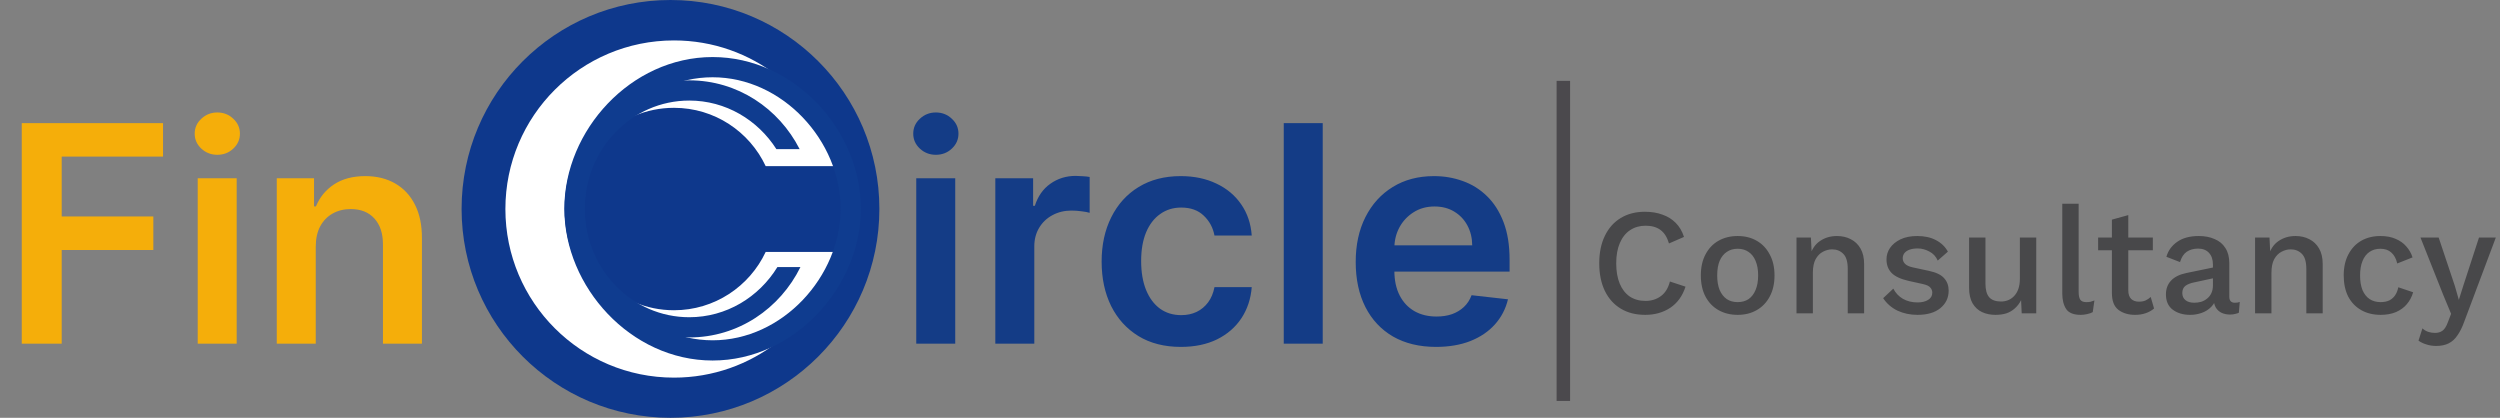
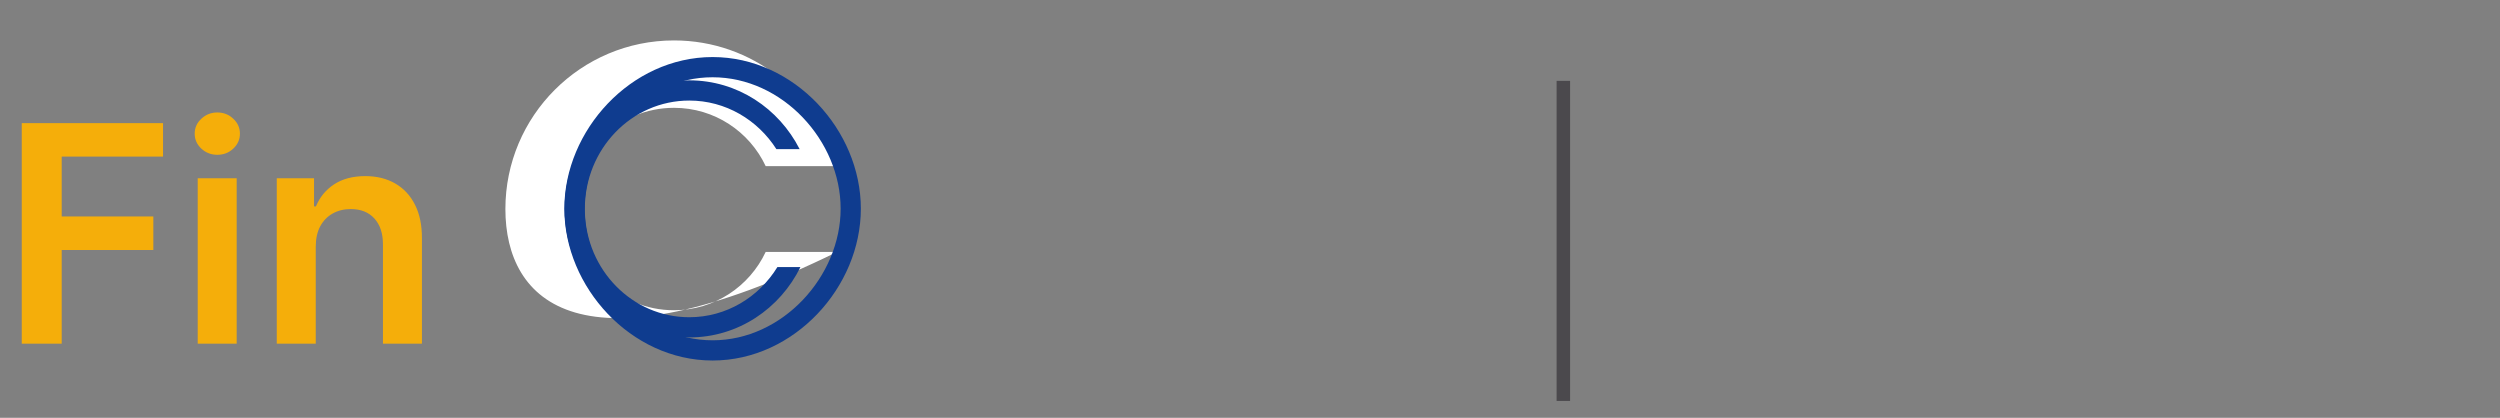
<svg xmlns="http://www.w3.org/2000/svg" width="742" height="124" viewBox="0 0 742 124" fill="none">
  <rect x="0" y="0" width="742" height="124" fill="#808080" stroke="none" />
-   <path d="M500.26 85.08C499.39 87.81 497.89 89.895 495.76 91.335C493.63 92.745 491.14 93.45 488.29 93.45C485.5 93.45 483.085 92.835 481.045 91.605C479.005 90.375 477.43 88.62 476.32 86.34C475.21 84.03 474.655 81.3 474.655 78.15C474.655 75 475.21 72.285 476.32 70.005C477.43 67.695 479.005 65.925 481.045 64.695C483.085 63.465 485.47 62.85 488.2 62.85C490.15 62.85 491.89 63.135 493.42 63.705C494.98 64.245 496.3 65.07 497.38 66.18C498.46 67.26 499.27 68.64 499.81 70.32L495.355 72.255C494.815 70.425 493.975 69.09 492.835 68.25C491.695 67.41 490.225 66.99 488.425 66.99C486.685 66.99 485.155 67.425 483.835 68.295C482.515 69.165 481.495 70.44 480.775 72.12C480.055 73.77 479.695 75.78 479.695 78.15C479.695 80.49 480.04 82.5 480.73 84.18C481.42 85.83 482.41 87.105 483.7 88.005C485.02 88.875 486.58 89.31 488.38 89.31C490.15 89.31 491.68 88.83 492.97 87.87C494.26 86.91 495.145 85.47 495.625 83.55L500.26 85.08ZM515.742 70.05C517.872 70.05 519.747 70.515 521.367 71.445C523.017 72.375 524.307 73.725 525.237 75.495C526.197 77.235 526.677 79.32 526.677 81.75C526.677 84.18 526.197 86.28 525.237 88.05C524.307 89.79 523.017 91.125 521.367 92.055C519.747 92.985 517.872 93.45 515.742 93.45C513.612 93.45 511.722 92.985 510.072 92.055C508.422 91.125 507.132 89.79 506.202 88.05C505.272 86.28 504.807 84.18 504.807 81.75C504.807 79.32 505.272 77.235 506.202 75.495C507.132 73.725 508.422 72.375 510.072 71.445C511.722 70.515 513.612 70.05 515.742 70.05ZM515.742 73.83C514.482 73.83 513.402 74.145 512.502 74.775C511.602 75.375 510.897 76.26 510.387 77.43C509.907 78.6 509.667 80.04 509.667 81.75C509.667 83.46 509.907 84.9 510.387 86.07C510.897 87.24 511.602 88.14 512.502 88.77C513.402 89.37 514.482 89.67 515.742 89.67C517.002 89.67 518.082 89.37 518.982 88.77C519.882 88.14 520.572 87.24 521.052 86.07C521.562 84.87 521.817 83.43 521.817 81.75C521.817 80.04 521.562 78.6 521.052 77.43C520.572 76.26 519.882 75.375 518.982 74.775C518.082 74.145 517.002 73.83 515.742 73.83ZM533.201 93V70.5H537.476L537.791 76.62L537.161 76.035C537.731 73.995 538.736 72.495 540.176 71.535C541.616 70.545 543.296 70.05 545.216 70.05C546.746 70.05 548.111 70.365 549.311 70.995C550.511 71.595 551.471 72.51 552.191 73.74C552.911 74.97 553.271 76.515 553.271 78.375V93H548.411V79.815C548.411 77.685 547.961 76.185 547.061 75.315C546.191 74.445 545.096 74.01 543.776 74.01C542.846 74.01 541.931 74.25 541.031 74.73C540.161 75.18 539.441 75.915 538.871 76.935C538.331 77.955 538.061 79.29 538.061 80.94V93H533.201ZM569.091 93.45C566.931 93.45 564.951 93.03 563.151 92.19C561.381 91.32 559.971 90.09 558.921 88.5L561.936 85.665C562.596 86.955 563.541 87.96 564.771 88.68C566.031 89.4 567.486 89.76 569.136 89.76C570.426 89.76 571.476 89.505 572.286 88.995C573.096 88.485 573.501 87.78 573.501 86.88C573.501 86.28 573.306 85.77 572.916 85.35C572.556 84.9 571.836 84.555 570.756 84.315L566.481 83.37C564.111 82.83 562.416 82.035 561.396 80.985C560.406 79.935 559.911 78.6 559.911 76.98C559.911 75.75 560.256 74.625 560.946 73.605C561.666 72.555 562.701 71.7 564.051 71.04C565.431 70.38 567.096 70.05 569.046 70.05C571.206 70.05 573.051 70.455 574.581 71.265C576.141 72.075 577.326 73.215 578.136 74.685L575.121 77.34C574.581 76.11 573.741 75.21 572.601 74.64C571.491 74.04 570.351 73.74 569.181 73.74C568.251 73.74 567.441 73.86 566.751 74.1C566.091 74.34 565.581 74.685 565.221 75.135C564.891 75.585 564.726 76.095 564.726 76.665C564.726 77.265 564.951 77.805 565.401 78.285C565.851 78.765 566.631 79.125 567.741 79.365L572.556 80.4C574.656 80.85 576.141 81.57 577.011 82.56C577.911 83.55 578.361 84.78 578.361 86.25C578.361 88.38 577.536 90.12 575.886 91.47C574.266 92.79 572.001 93.45 569.091 93.45ZM592.254 93.45C590.784 93.45 589.464 93.18 588.294 92.64C587.124 92.1 586.179 91.23 585.459 90.03C584.769 88.83 584.424 87.285 584.424 85.395V70.5H589.284V84.18C589.284 85.98 589.644 87.315 590.364 88.185C591.114 89.055 592.299 89.49 593.919 89.49C594.669 89.49 595.374 89.355 596.034 89.085C596.694 88.815 597.279 88.41 597.789 87.87C598.329 87.3 598.749 86.595 599.049 85.755C599.349 84.885 599.499 83.895 599.499 82.785V70.5H604.359V93H600.039L599.859 89.085C599.379 90.045 598.764 90.855 598.014 91.515C597.294 92.175 596.454 92.67 595.494 93C594.534 93.3 593.454 93.45 592.254 93.45ZM616.942 60.465V86.61C616.942 87.63 617.092 88.395 617.392 88.905C617.722 89.415 618.322 89.67 619.192 89.67C619.672 89.67 620.077 89.64 620.407 89.58C620.737 89.49 621.142 89.355 621.622 89.175L621.127 92.64C620.707 92.88 620.152 93.075 619.462 93.225C618.802 93.375 618.172 93.45 617.572 93.45C615.472 93.45 614.032 92.88 613.252 91.74C612.472 90.57 612.082 89.01 612.082 87.06V60.465H616.942ZM631.675 63.84V86.16C631.675 87.3 631.96 88.155 632.53 88.725C633.1 89.265 633.865 89.535 634.825 89.535C635.605 89.535 636.265 89.415 636.805 89.175C637.375 88.905 637.885 88.56 638.335 88.14L639.325 91.56C638.635 92.16 637.81 92.625 636.85 92.955C635.89 93.285 634.84 93.45 633.7 93.45C631.72 93.45 630.07 92.955 628.75 91.965C627.46 90.975 626.815 89.31 626.815 86.97V65.19L631.675 63.84ZM638.965 70.5V74.28H622.72V70.5H638.965ZM656.797 78.51C656.797 77.04 656.407 75.885 655.627 75.045C654.847 74.205 653.767 73.785 652.387 73.785C651.067 73.785 649.942 74.1 649.012 74.73C648.112 75.36 647.452 76.38 647.032 77.79L642.982 76.215C643.522 74.355 644.602 72.87 646.222 71.76C647.842 70.62 649.972 70.05 652.612 70.05C654.382 70.05 655.942 70.35 657.292 70.95C658.672 71.52 659.737 72.405 660.487 73.605C661.267 74.805 661.657 76.29 661.657 78.06V88.05C661.657 89.25 662.197 89.85 663.277 89.85C663.517 89.85 663.772 89.835 664.042 89.805C664.312 89.745 664.552 89.685 664.762 89.625L664.492 92.82C664.192 92.97 663.817 93.09 663.367 93.18C662.947 93.3 662.452 93.36 661.882 93.36C660.982 93.36 660.157 93.195 659.407 92.865C658.657 92.505 658.072 91.98 657.652 91.29C657.232 90.57 657.022 89.67 657.022 88.59V88.095L657.832 88.05C657.622 89.25 657.112 90.255 656.302 91.065C655.522 91.875 654.577 92.475 653.467 92.865C652.357 93.255 651.217 93.45 650.047 93.45C647.977 93.45 646.252 92.94 644.872 91.92C643.522 90.9 642.847 89.385 642.847 87.375C642.847 85.755 643.342 84.405 644.332 83.325C645.352 82.215 646.882 81.45 648.922 81.03L657.427 79.275V82.47L651.397 83.775C650.167 84.015 649.237 84.375 648.607 84.855C648.007 85.335 647.707 86.04 647.707 86.97C647.707 87.87 648.022 88.575 648.652 89.085C649.282 89.595 650.152 89.85 651.262 89.85C651.952 89.85 652.627 89.76 653.287 89.58C653.947 89.37 654.532 89.055 655.042 88.635C655.582 88.215 656.002 87.69 656.302 87.06C656.632 86.4 656.797 85.62 656.797 84.72V78.51ZM669.307 93V70.5H673.582L673.897 76.62L673.267 76.035C673.837 73.995 674.842 72.495 676.282 71.535C677.722 70.545 679.402 70.05 681.322 70.05C682.852 70.05 684.217 70.365 685.417 70.995C686.617 71.595 687.577 72.51 688.297 73.74C689.017 74.97 689.377 76.515 689.377 78.375V93H684.517V79.815C684.517 77.685 684.067 76.185 683.167 75.315C682.297 74.445 681.202 74.01 679.882 74.01C678.952 74.01 678.037 74.25 677.137 74.73C676.267 75.18 675.547 75.915 674.977 76.935C674.437 77.955 674.167 79.29 674.167 80.94V93H669.307ZM706.502 70.05C708.272 70.05 709.787 70.335 711.047 70.905C712.337 71.445 713.387 72.195 714.197 73.155C715.037 74.085 715.652 75.165 716.042 76.395L711.497 78.195C711.167 76.755 710.582 75.675 709.742 74.955C708.932 74.205 707.852 73.83 706.502 73.83C705.242 73.83 704.162 74.145 703.262 74.775C702.362 75.375 701.672 76.275 701.192 77.475C700.712 78.645 700.472 80.085 700.472 81.795C700.472 83.475 700.712 84.915 701.192 86.115C701.702 87.285 702.407 88.17 703.307 88.77C704.237 89.37 705.317 89.67 706.547 89.67C707.537 89.67 708.392 89.505 709.112 89.175C709.832 88.815 710.417 88.305 710.867 87.645C711.317 86.985 711.632 86.19 711.812 85.26L716.222 86.745C715.832 88.095 715.202 89.28 714.332 90.3C713.492 91.29 712.412 92.07 711.092 92.64C709.772 93.18 708.272 93.45 706.592 93.45C704.402 93.45 702.482 92.985 700.832 92.055C699.182 91.125 697.892 89.79 696.962 88.05C696.062 86.28 695.612 84.18 695.612 81.75C695.612 79.32 696.077 77.235 697.007 75.495C697.937 73.725 699.212 72.375 700.832 71.445C702.482 70.515 704.372 70.05 706.502 70.05ZM740.761 70.5L731.401 95.43C730.801 97.11 730.126 98.475 729.376 99.525C728.656 100.605 727.786 101.4 726.766 101.91C725.746 102.42 724.516 102.675 723.076 102.675C722.026 102.675 721.051 102.525 720.151 102.225C719.251 101.955 718.471 101.58 717.811 101.1L718.981 97.455C719.491 97.935 720.061 98.28 720.691 98.49C721.321 98.7 721.996 98.805 722.716 98.805C723.616 98.805 724.366 98.58 724.966 98.13C725.566 97.68 726.091 96.84 726.541 95.61L727.486 93.135L725.146 87.51L718.396 70.5H723.796L728.611 84.9L729.781 88.995L731.176 84.585L735.766 70.5H740.761Z" fill="#48484A" />
  <path d="M6.456 102V36.545H48.388V46.485H18.313V64.255H45.511V74.195H18.313V102H6.456ZM58.679 102V52.909H70.249V102H58.679ZM64.496 45.942C62.663 45.942 61.087 45.334 59.766 44.12C58.445 42.884 57.784 41.403 57.784 39.678C57.784 37.93 58.445 36.45 59.766 35.235C61.087 33.999 62.663 33.381 64.496 33.381C66.349 33.381 67.926 33.999 69.226 35.235C70.547 36.45 71.207 37.93 71.207 39.678C71.207 41.403 70.547 42.884 69.226 44.12C67.926 45.334 66.349 45.942 64.496 45.942ZM93.715 73.236V102H82.146V52.909H93.204V61.251H93.779C94.909 58.502 96.709 56.318 99.181 54.699C101.673 53.08 104.752 52.27 108.417 52.27C111.805 52.27 114.756 52.994 117.27 54.443C119.806 55.892 121.766 57.991 123.151 60.739C124.557 63.488 125.249 66.822 125.228 70.743V102H113.659V72.533C113.659 69.251 112.806 66.684 111.102 64.83C109.419 62.977 107.085 62.05 104.102 62.05C102.078 62.05 100.278 62.497 98.701 63.392C97.146 64.266 95.921 65.533 95.026 67.195C94.152 68.857 93.715 70.871 93.715 73.236Z" fill="#F5AE0A" />
-   <path d="M271.945 102V52.909H283.514V102H271.945ZM277.761 45.942C275.929 45.942 274.352 45.334 273.031 44.12C271.71 42.884 271.05 41.403 271.05 39.678C271.05 37.93 271.71 36.45 273.031 35.235C274.352 33.999 275.929 33.381 277.761 33.381C279.615 33.381 281.192 33.999 282.491 35.235C283.813 36.45 284.473 37.93 284.473 39.678C284.473 41.403 283.813 42.884 282.491 44.12C281.192 45.334 279.615 45.942 277.761 45.942ZM295.411 102V52.909H306.629V61.091H307.141C308.036 58.257 309.57 56.073 311.743 54.539C313.938 52.984 316.441 52.206 319.254 52.206C319.893 52.206 320.607 52.238 321.395 52.302C322.205 52.344 322.876 52.419 323.409 52.526V63.168C322.919 62.998 322.141 62.849 321.075 62.721C320.031 62.572 319.019 62.497 318.039 62.497C315.93 62.497 314.034 62.955 312.35 63.871C310.688 64.766 309.378 66.013 308.419 67.611C307.46 69.209 306.981 71.052 306.981 73.14V102H295.411ZM350.487 102.959C345.586 102.959 341.378 101.883 337.863 99.731C334.368 97.579 331.673 94.606 329.777 90.814C327.902 87 326.964 82.611 326.964 77.646C326.964 72.66 327.923 68.261 329.841 64.447C331.758 60.611 334.464 57.629 337.958 55.498C341.474 53.346 345.629 52.27 350.423 52.27C354.407 52.27 357.934 53.005 361.002 54.475C364.091 55.924 366.552 57.98 368.385 60.644C370.217 63.285 371.261 66.375 371.517 69.912H360.458C360.011 67.547 358.946 65.576 357.262 63.999C355.6 62.401 353.374 61.602 350.583 61.602C348.218 61.602 346.14 62.242 344.35 63.52C342.561 64.777 341.165 66.588 340.164 68.953C339.184 71.318 338.694 74.152 338.694 77.454C338.694 80.8 339.184 83.676 340.164 86.084C341.144 88.47 342.518 90.313 344.287 91.613C346.076 92.891 348.175 93.531 350.583 93.531C352.287 93.531 353.811 93.211 355.153 92.572C356.517 91.911 357.657 90.963 358.573 89.727C359.489 88.492 360.118 86.989 360.458 85.221H371.517C371.24 88.694 370.217 91.773 368.449 94.457C366.68 97.121 364.272 99.209 361.225 100.722C358.179 102.213 354.599 102.959 350.487 102.959ZM392.586 36.545V102H381.017V36.545H392.586ZM426.217 102.959C421.295 102.959 417.044 101.936 413.464 99.891C409.906 97.824 407.168 94.905 405.251 91.133C403.333 87.341 402.374 82.877 402.374 77.742C402.374 72.692 403.333 68.261 405.251 64.447C407.19 60.611 409.896 57.629 413.369 55.498C416.842 53.346 420.922 52.27 425.609 52.27C428.635 52.27 431.49 52.76 434.175 53.74C436.881 54.699 439.267 56.19 441.334 58.215C443.422 60.239 445.063 62.817 446.256 65.949C447.449 69.06 448.045 72.767 448.045 77.071V80.619H407.808V72.82H436.955C436.934 70.604 436.455 68.633 435.517 66.908C434.58 65.16 433.269 63.786 431.586 62.785C429.924 61.783 427.985 61.283 425.769 61.283C423.404 61.283 421.327 61.858 419.537 63.008C417.747 64.138 416.352 65.629 415.35 67.483C414.37 69.315 413.869 71.329 413.848 73.523V80.331C413.848 83.186 414.37 85.636 415.414 87.682C416.458 89.706 417.918 91.261 419.793 92.348C421.668 93.413 423.862 93.946 426.376 93.946C428.06 93.946 429.583 93.712 430.947 93.243C432.31 92.753 433.493 92.039 434.494 91.102C435.496 90.164 436.252 89.003 436.763 87.618L447.566 88.832C446.884 91.688 445.585 94.18 443.667 96.311C441.771 98.421 439.342 100.061 436.38 101.233C433.418 102.384 430.031 102.959 426.217 102.959Z" fill="#143C86" />
-   <circle cx="199" cy="62" r="62" fill="#0E388C" />
-   <path d="M200.04 12C223.274 12 242.808 27.834 248.442 49.3H227.25C222.456 39.079 212.076 32 200.04 32C183.449 32 170 45.449 170 62.04C170 78.631 183.449 92.08 200.04 92.08C212.076 92.08 222.456 85.001 227.25 74.78H248.442C242.808 96.246 223.274 112.08 200.04 112.08C172.404 112.08 150 89.676 150 62.04C150 34.404 172.404 12 200.04 12Z" fill="white" />
+   <path d="M200.04 12C223.274 12 242.808 27.834 248.442 49.3H227.25C222.456 39.079 212.076 32 200.04 32C183.449 32 170 45.449 170 62.04C170 78.631 183.449 92.08 200.04 92.08C212.076 92.08 222.456 85.001 227.25 74.78H248.442C172.404 112.08 150 89.676 150 62.04C150 34.404 172.404 12 200.04 12Z" fill="white" />
  <path d="M204.576 23.846C218.905 23.846 231.17 32.181 237.331 44.259H230.432C224.881 35.574 215.374 29.846 204.576 29.846C187.456 29.846 173.576 44.242 173.576 62L173.586 62.829C174.01 80.204 187.723 94.153 204.576 94.153C215.573 94.153 225.232 88.214 230.735 79.259H237.576C231.498 91.597 219.096 100.153 204.576 100.153C183.937 100.153 167.576 82.863 167.576 62C167.576 41.137 183.937 23.846 204.576 23.846Z" fill="#0F3C8F" />
  <path d="M211.5 19.933C234.011 19.933 252.5 40.258 252.5 61.933C252.5 83.614 234.005 104 211.5 104C188.995 104 170.5 83.614 170.5 61.933C170.5 40.258 188.989 19.933 211.5 19.933Z" stroke="#0F3C8F" stroke-width="6" />
  <line x1="464" y1="24" x2="464" y2="119" stroke="#4B494D" stroke-width="4" />
</svg>